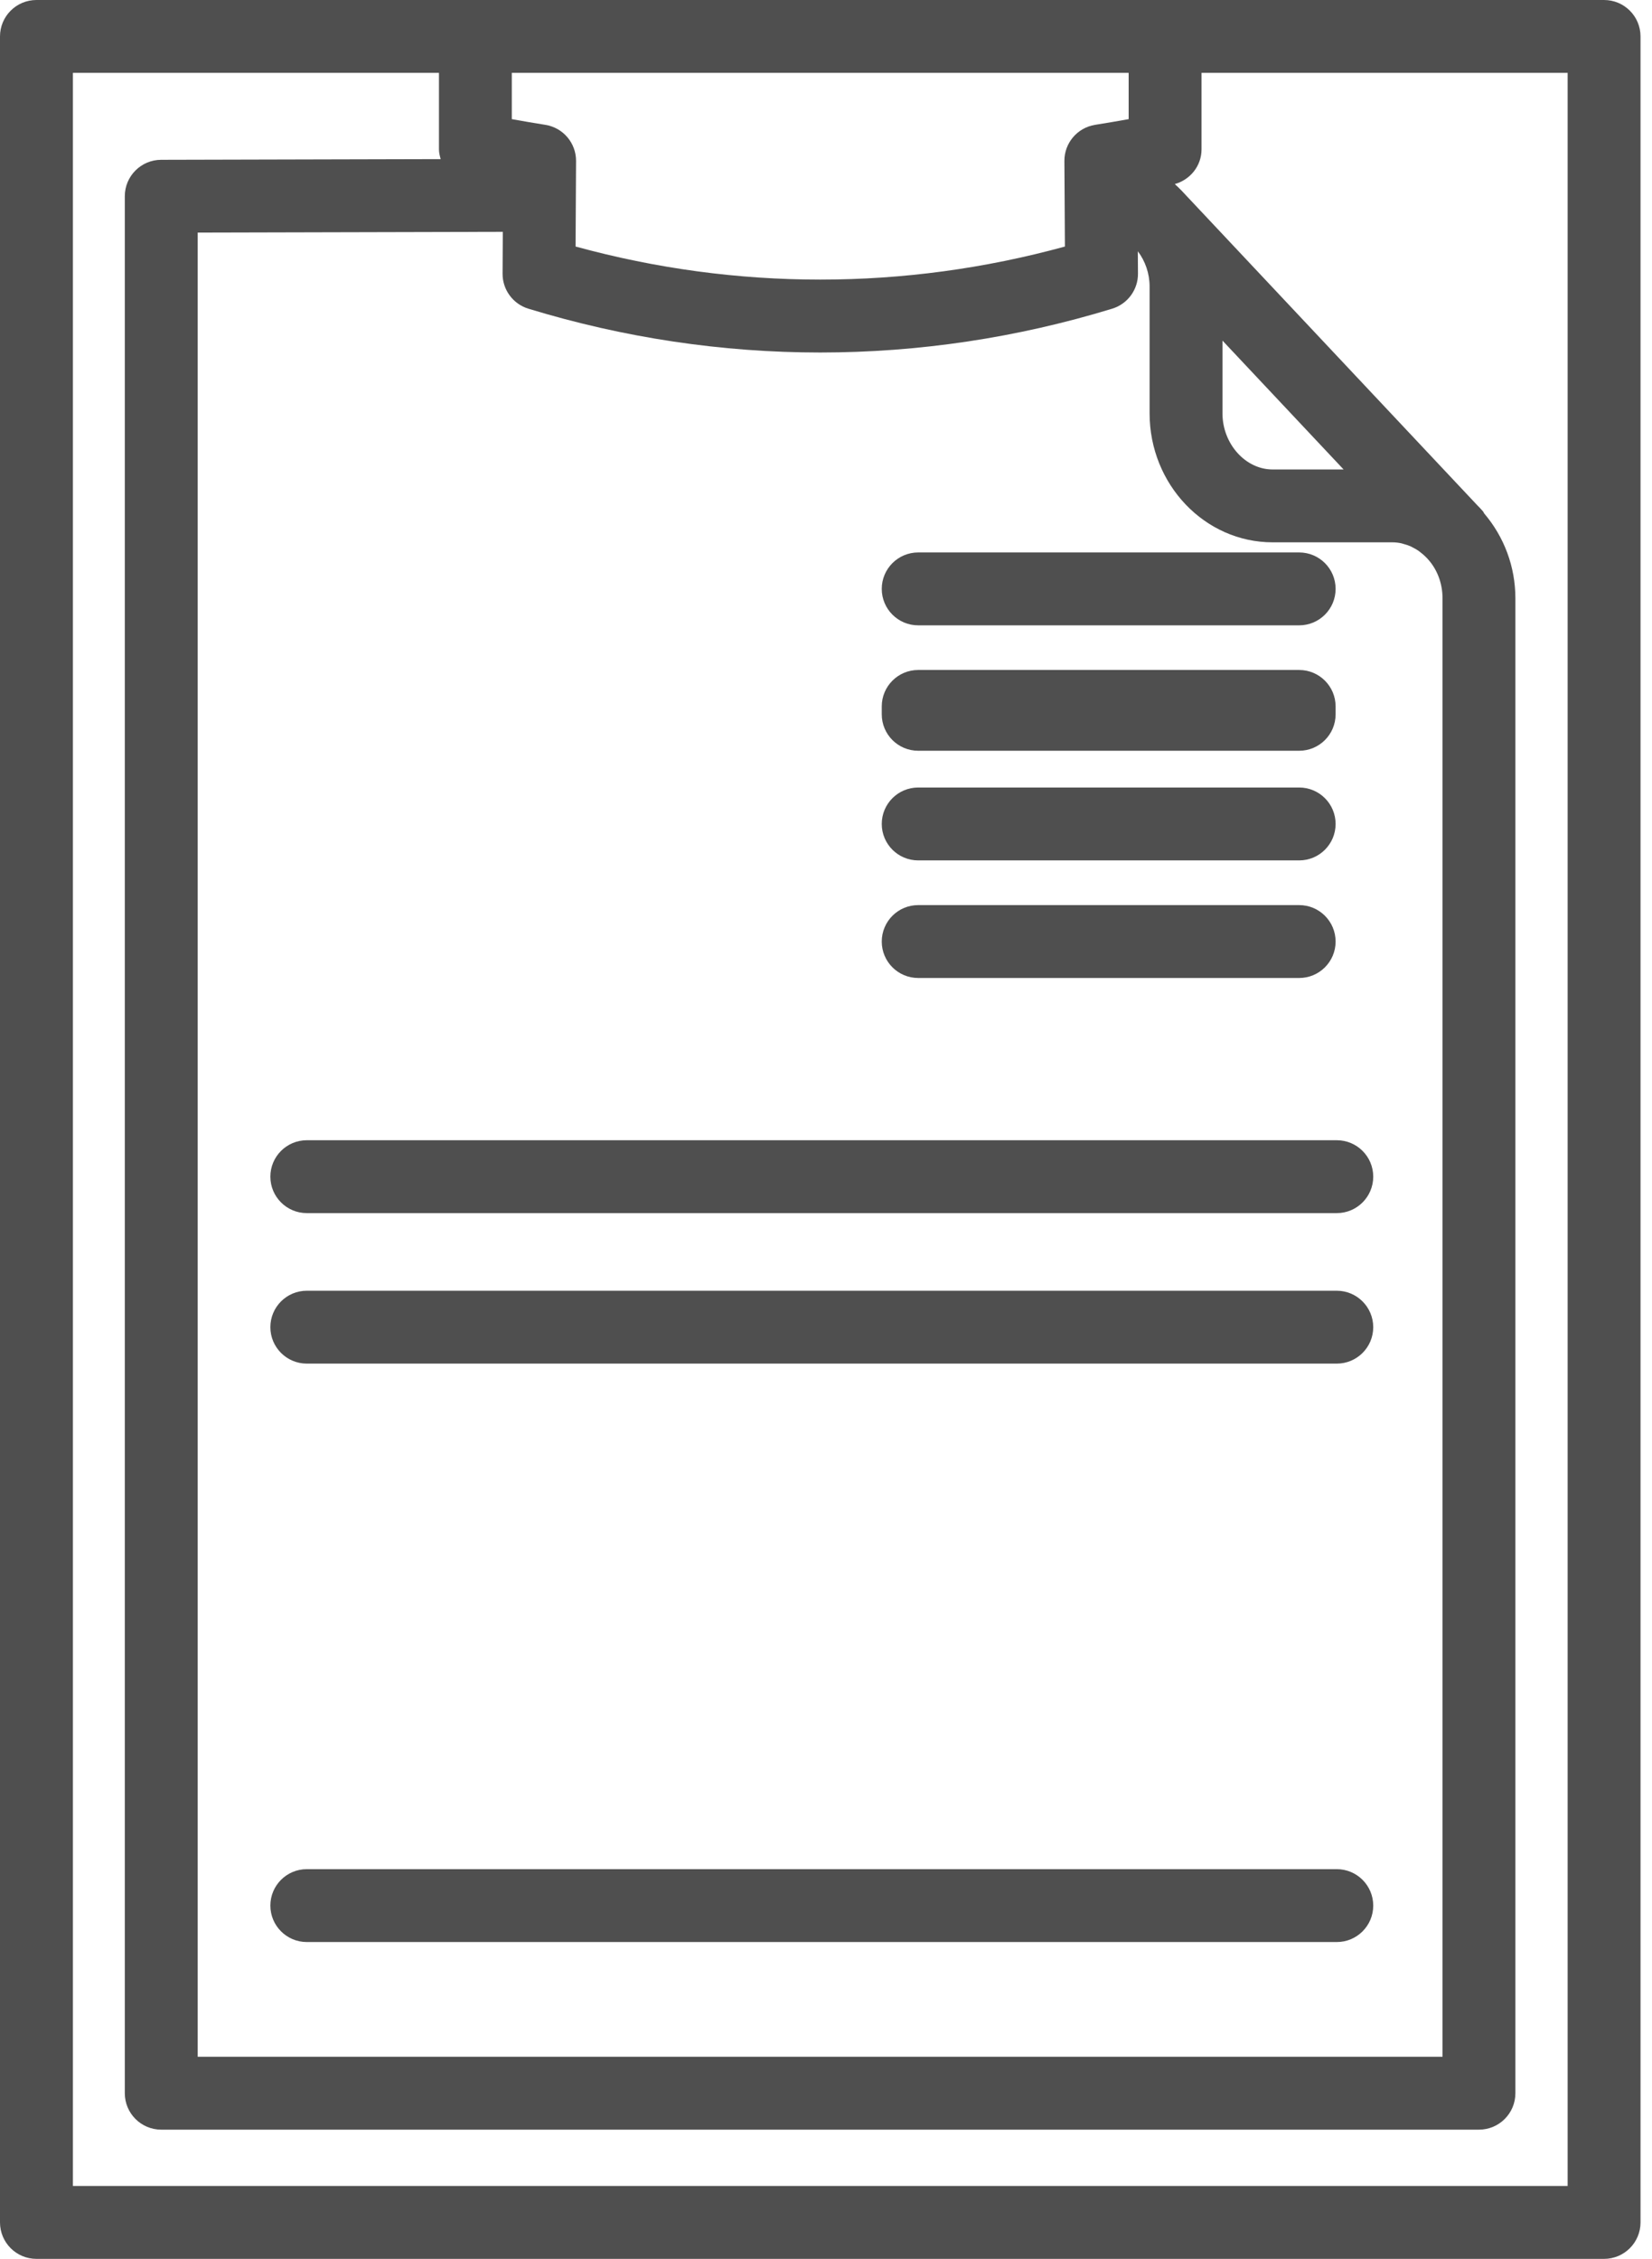
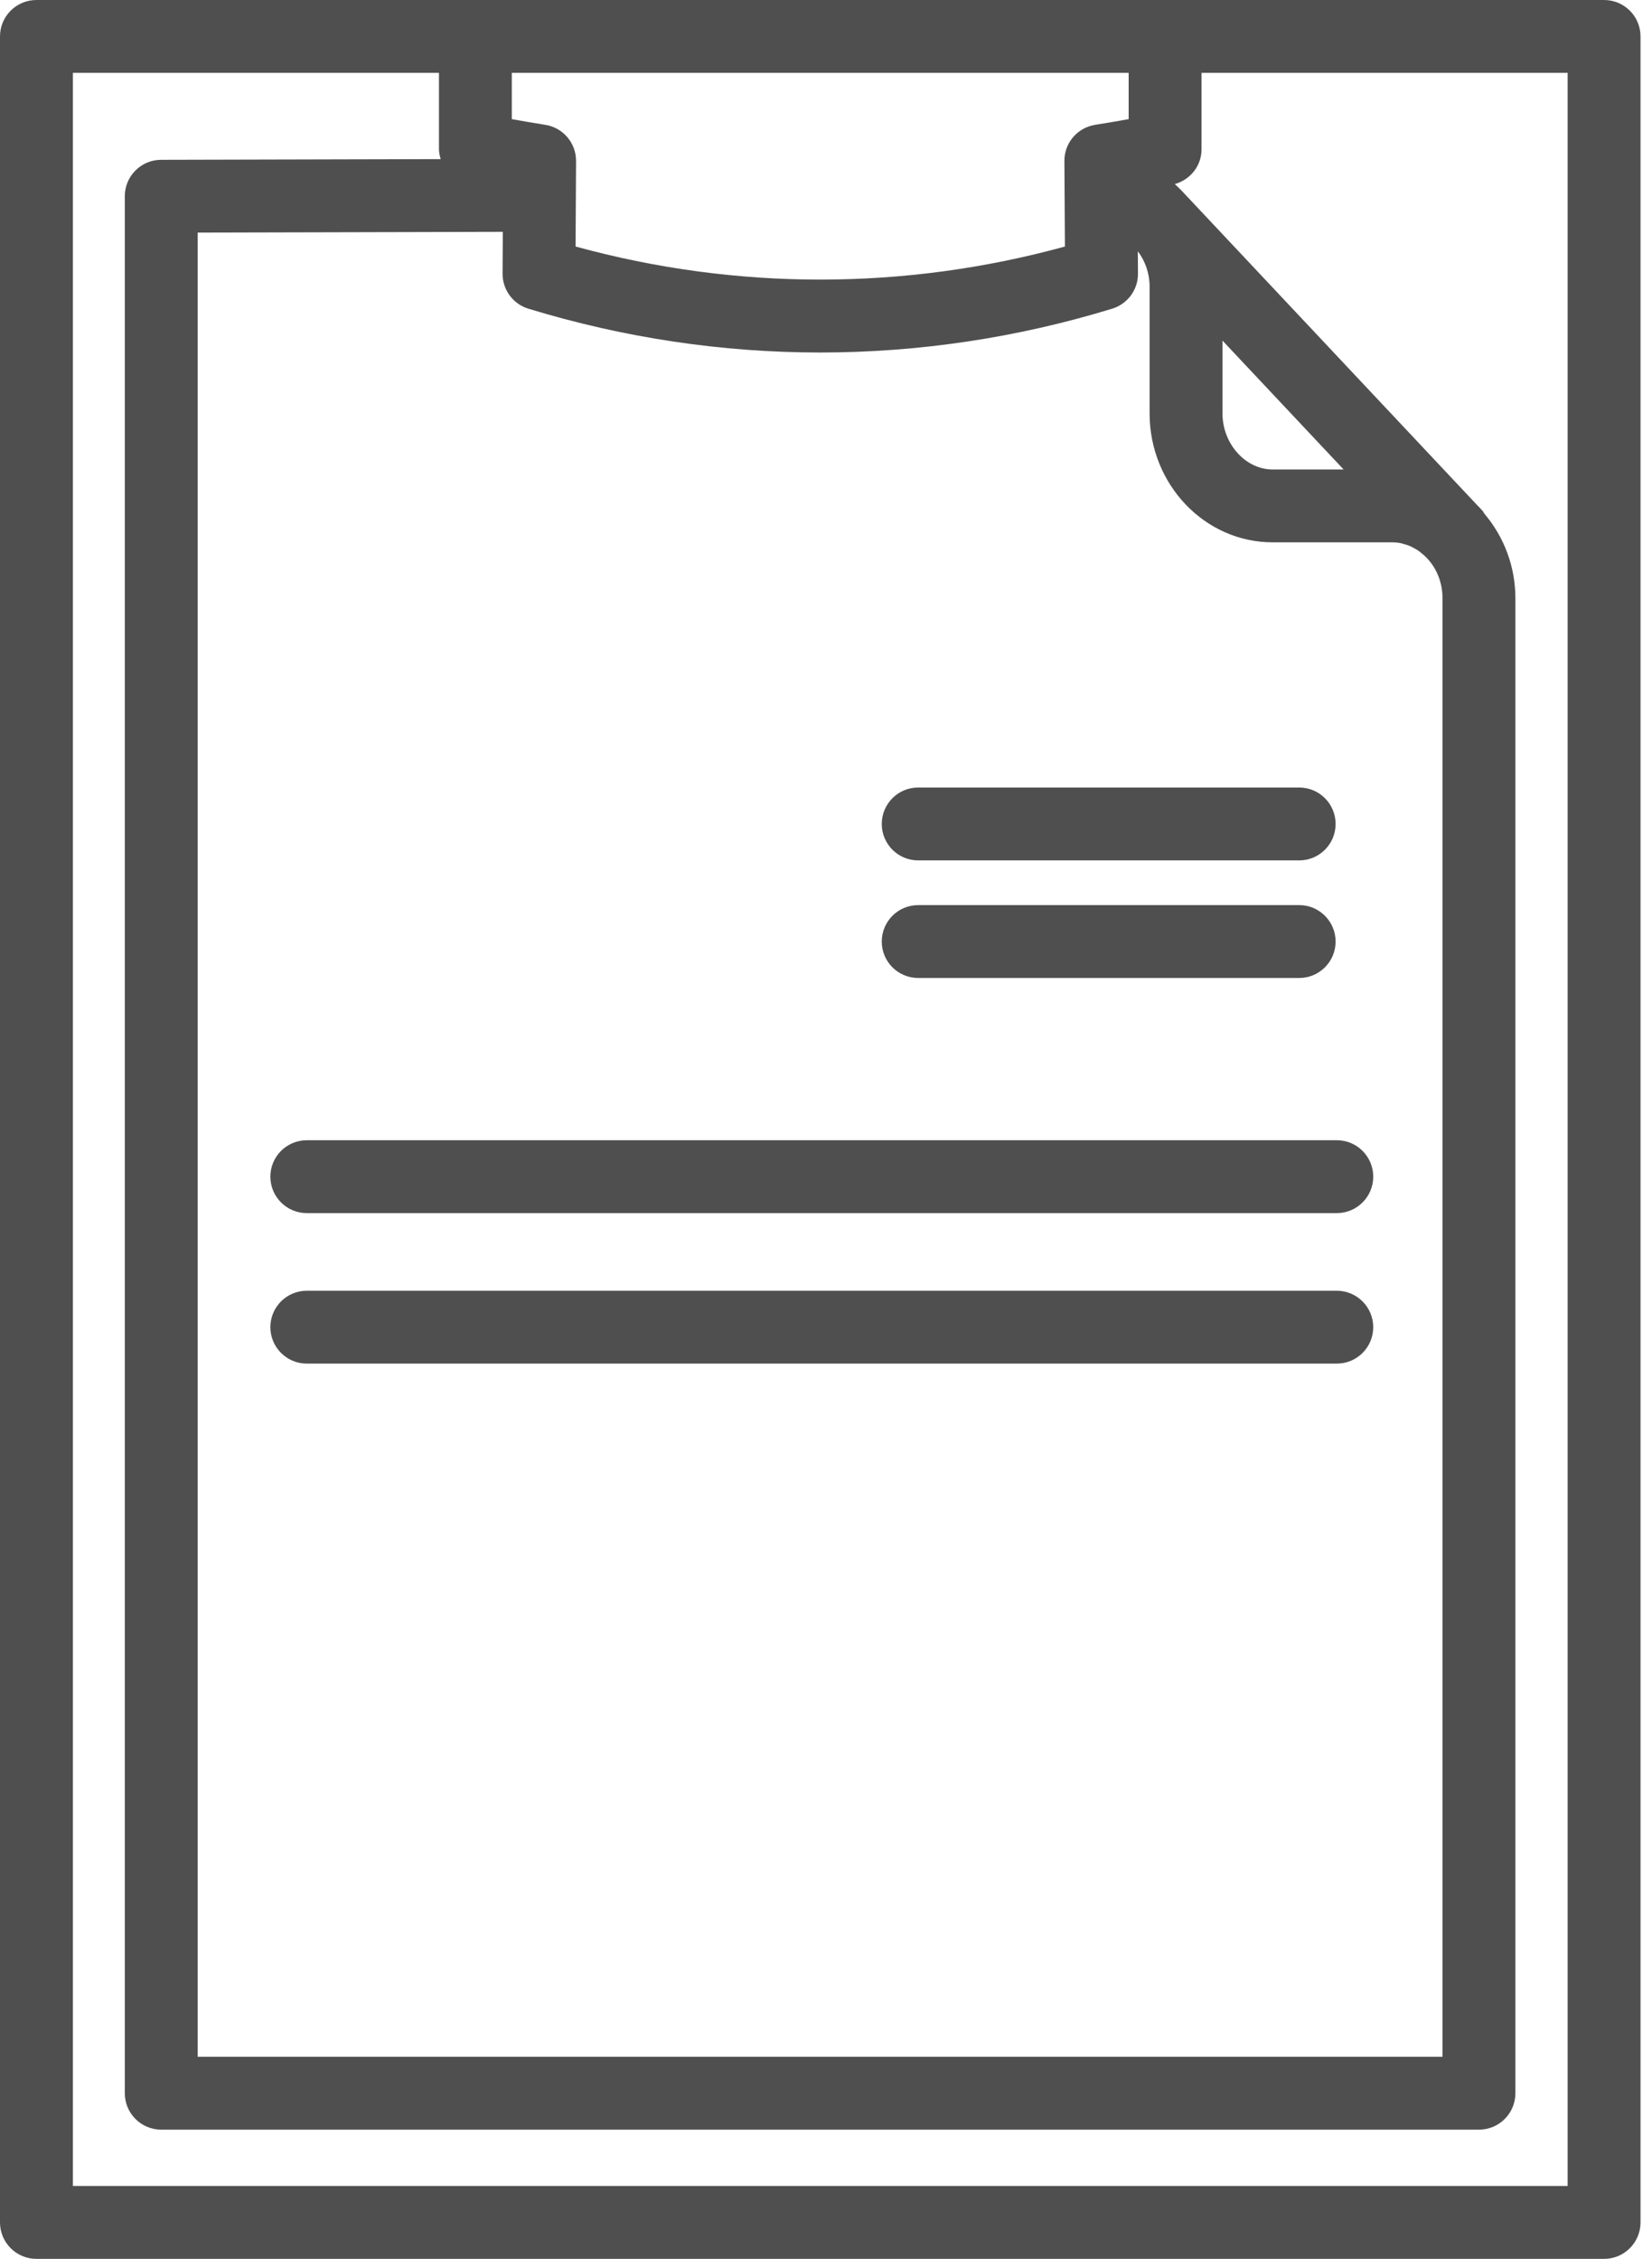
<svg xmlns="http://www.w3.org/2000/svg" width="117" height="160" viewBox="0 0 117 160" fill="none">
  <path d="M113.606 0H82.516H33.671H2.581C1.156 0 0 1.156 0 2.581V157.419C0 158.843 1.156 160 2.581 160H113.606C115.032 160 116.187 158.844 116.187 157.419V2.581C116.187 1.156 115.032 0 113.606 0ZM79.935 5.161V8.439C79.144 8.581 78.353 8.716 77.556 8.843C76.3 9.043 75.375 10.133 75.384 11.406L75.421 17.463C64.046 20.585 52.142 20.586 40.764 17.461L40.798 11.404C40.805 10.131 39.88 9.043 38.624 8.843C37.829 8.716 37.038 8.583 36.248 8.439V5.161H79.935ZM95.158 33.253H90.131C88.205 33.253 86.58 31.433 86.58 29.282V24.126L95.158 33.253ZM90.131 38.414H98.609C98.827 38.414 99.044 38.439 99.259 38.485C99.309 38.496 99.355 38.517 99.403 38.529C99.57 38.574 99.736 38.624 99.896 38.695C99.935 38.712 99.971 38.736 100.008 38.753C100.173 38.835 100.337 38.926 100.491 39.036C100.527 39.061 100.561 39.091 100.596 39.118C100.746 39.232 100.891 39.356 101.026 39.496L101.106 39.582C101.786 40.321 102.164 41.313 102.164 42.383V145.684H14.002V16.473L35.61 16.421L35.594 19.387C35.589 20.524 36.332 21.532 37.42 21.865C44.183 23.932 51.137 24.969 58.094 24.969C65.05 24.967 72.008 23.934 78.769 21.865C79.86 21.53 80.604 20.521 80.595 19.378L80.584 17.799C81.108 18.487 81.418 19.37 81.418 20.29V29.28C81.419 34.316 85.327 38.414 90.131 38.414ZM111.025 154.837H5.163V5.161H31.089V10.579C31.089 10.821 31.148 11.047 31.21 11.271L11.413 11.319C9.991 11.322 8.839 12.476 8.839 13.9V148.267C8.839 149.691 9.995 150.848 11.42 150.848H104.744C106.169 150.848 107.325 149.693 107.325 148.267V42.385C107.325 40.136 106.527 38.032 105.119 36.373C105.082 36.325 105.069 36.264 105.028 36.218L104.822 35.989C104.753 35.916 104.683 35.845 104.614 35.776L84.177 14.028C84.177 14.028 84.177 14.028 84.175 14.028C83.875 13.696 83.556 13.358 83.204 13.038C84.307 12.727 85.096 11.742 85.096 10.579V5.161H111.025V154.837Z" fill="#4F4F4F" />
  <path d="M19.148 83.346C19.148 84.77 20.303 85.927 21.729 85.927H94.676C96.102 85.927 97.257 84.772 97.257 83.346C97.257 81.92 96.102 80.765 94.676 80.765H21.729C20.303 80.765 19.148 81.92 19.148 83.346Z" fill="#4F4F4F" />
  <path d="M94.674 91.425H21.729C20.303 91.425 19.148 92.58 19.148 94.006C19.148 95.43 20.303 96.587 21.729 96.587H94.676C96.102 96.587 97.257 95.432 97.257 94.006C97.255 92.582 96.1 91.425 94.674 91.425Z" fill="#4F4F4F" />
-   <path d="M94.674 132.396H21.729C20.303 132.396 19.148 133.551 19.148 134.977C19.148 136.401 20.303 137.558 21.729 137.558H94.676C96.102 137.558 97.257 136.403 97.257 134.977C97.255 133.551 96.1 132.396 94.674 132.396Z" fill="#4F4F4F" />
-   <path d="M62.449 41.712C62.449 43.136 63.604 44.294 65.03 44.294H92.011C93.437 44.294 94.592 43.138 94.592 41.712C94.592 40.286 93.437 39.131 92.011 39.131H65.03C63.604 39.131 62.449 40.288 62.449 41.712Z" fill="#4F4F4F" />
-   <path d="M65.03 53.177H92.011C93.437 53.177 94.592 52.021 94.592 50.596V50.037C94.592 48.613 93.437 47.456 92.011 47.456H65.03C63.604 47.456 62.449 48.612 62.449 50.037V50.596C62.449 52.021 63.604 53.177 65.03 53.177Z" fill="#4F4F4F" />
  <path d="M65.03 60.944H92.011C93.437 60.944 94.592 59.788 94.592 58.363C94.592 56.937 93.437 55.781 92.011 55.781H65.03C63.604 55.781 62.449 56.937 62.449 58.363C62.449 59.788 63.604 60.944 65.03 60.944Z" fill="#4F4F4F" />
  <path d="M65.03 69.273H92.011C93.437 69.273 94.592 68.117 94.592 66.692C94.592 65.266 93.437 64.11 92.011 64.11H65.03C63.604 64.11 62.449 65.266 62.449 66.692C62.449 68.117 63.604 69.273 65.03 69.273Z" fill="#4F4F4F" />
</svg>